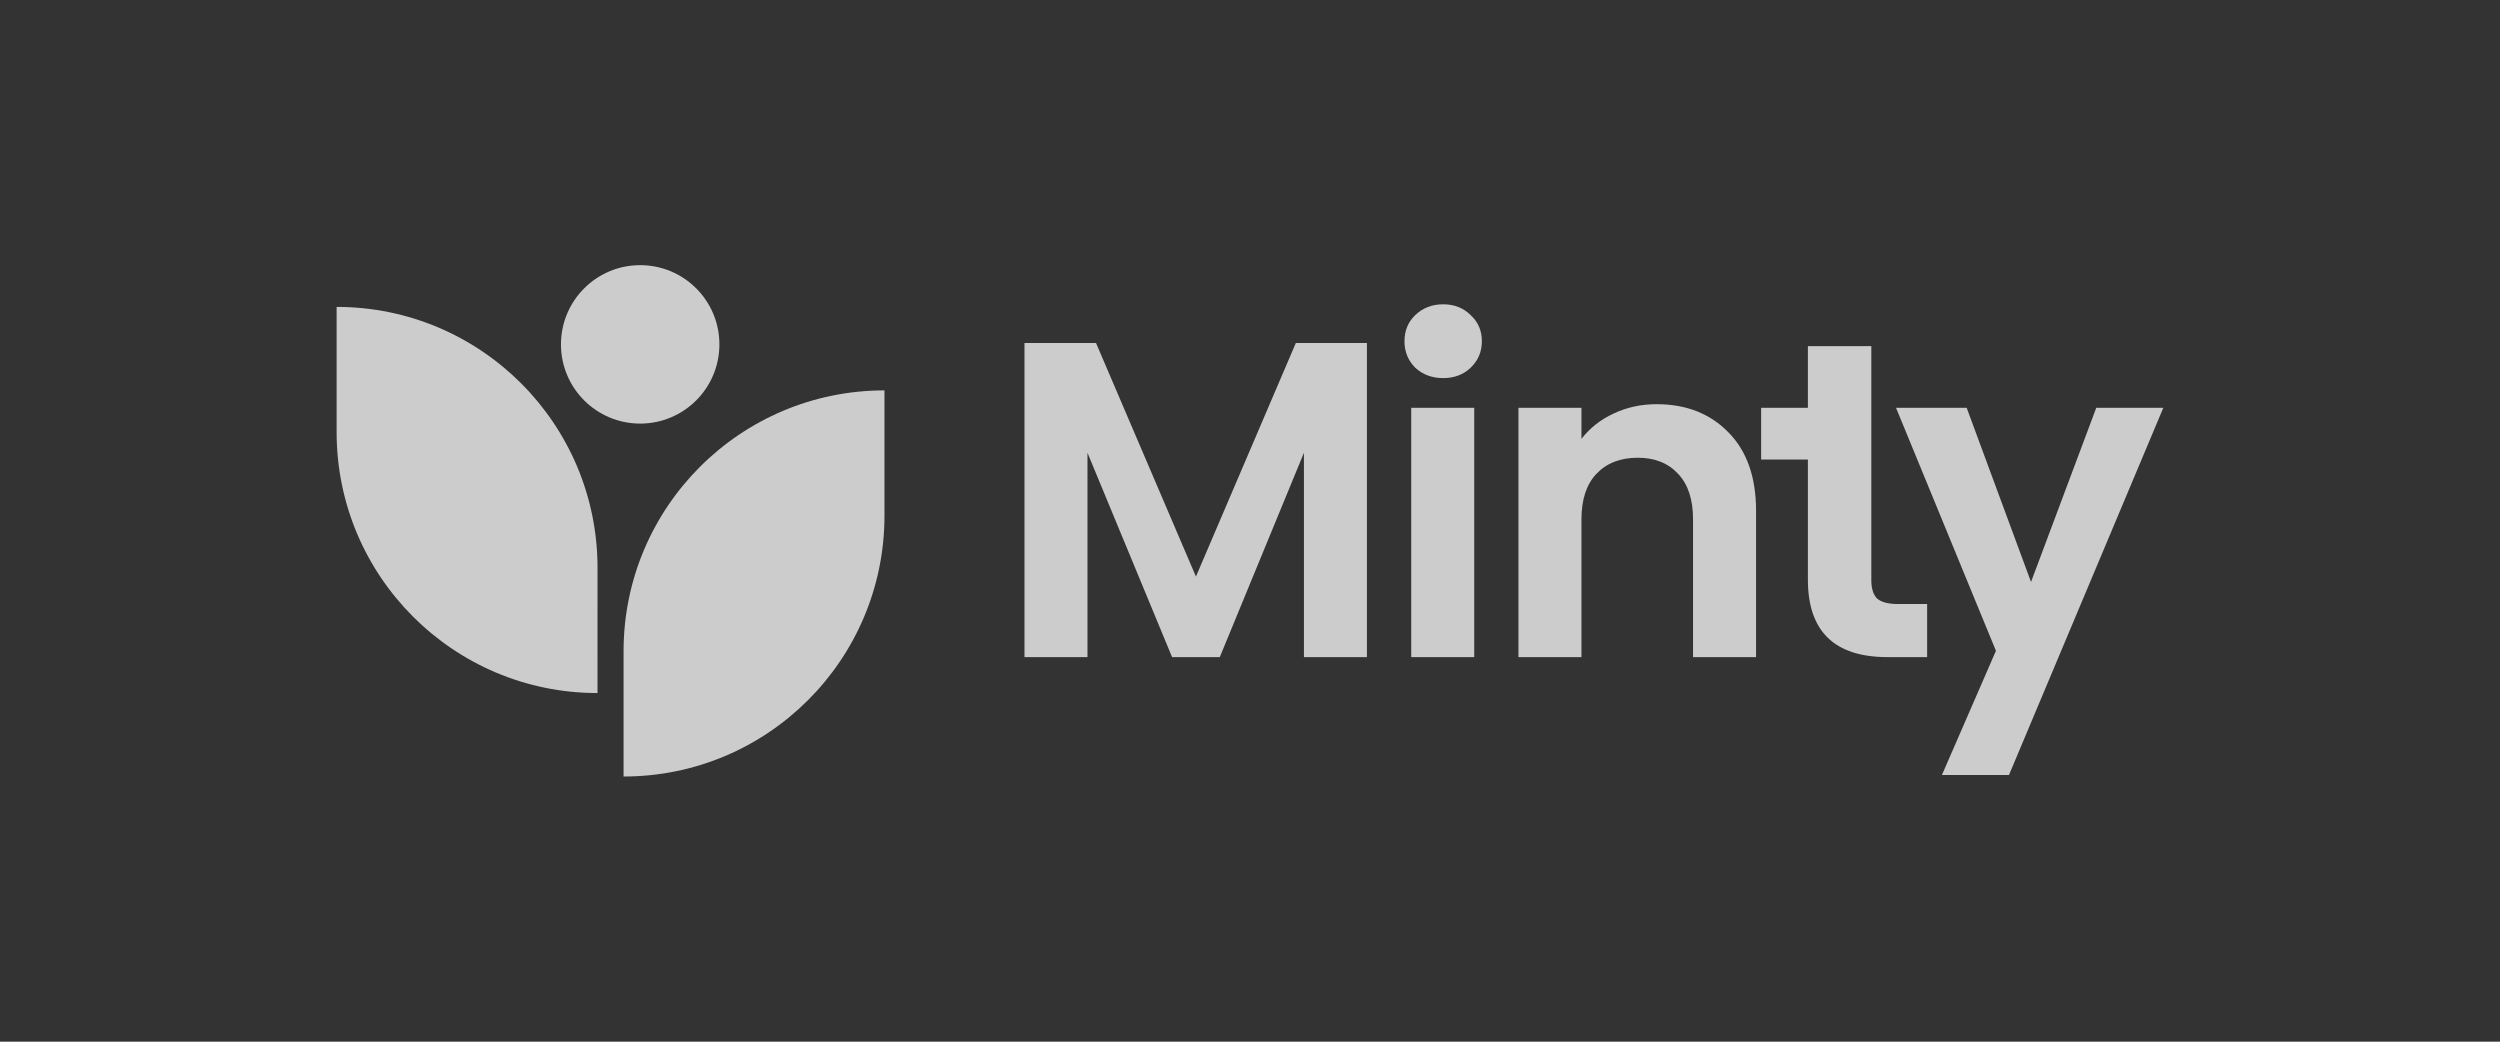
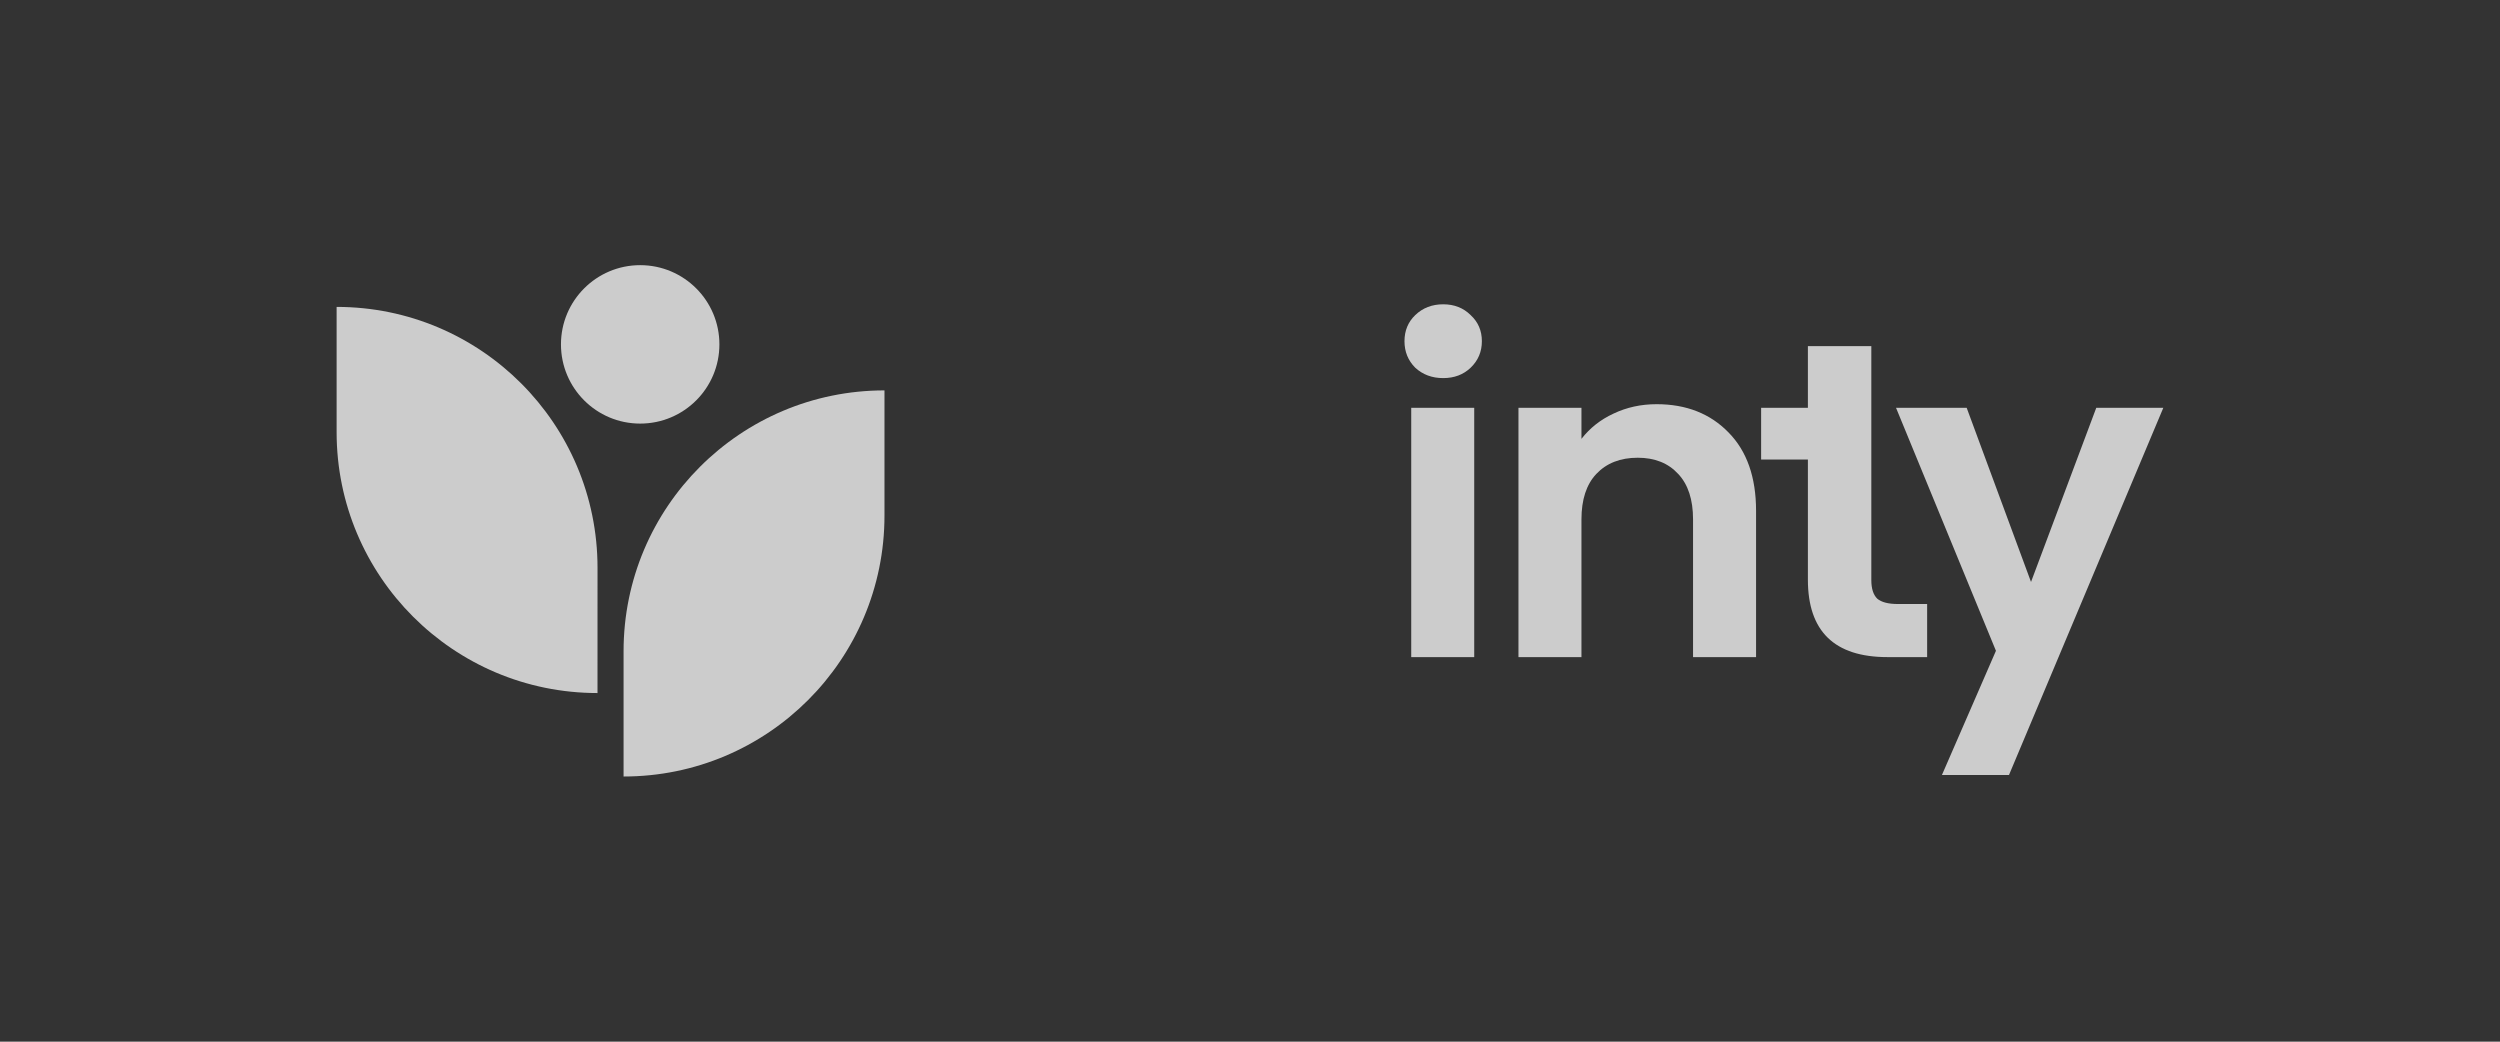
<svg xmlns="http://www.w3.org/2000/svg" width="96" height="40" viewBox="0 0 96 40" fill="none">
  <rect x="0" y="0" width="96" height="40" fill="#333333" stroke="none" />
  <g opacity="0.75" clip-path="url(#clip0_40_1788)">
    <path d="M27.625 13.224C27.625 14.904 26.263 16.266 24.583 16.266C22.903 16.266 21.541 14.904 21.541 13.224C21.541 11.544 22.903 10.182 24.583 10.182C26.263 10.182 27.625 11.544 27.625 13.224Z" fill="white" />
    <path d="M22.944 26.613C17.411 26.613 12.926 22.127 12.926 16.594V11.785C18.459 11.785 22.945 16.271 22.945 21.804L22.944 26.613Z" fill="white" />
    <path d="M33.964 14.991C28.431 14.991 23.945 19.476 23.945 25.009V29.818C29.478 29.818 33.964 25.333 33.964 19.8V14.991Z" fill="white" />
-     <path d="M52.49 13.171V25.233H50.071V17.387L46.84 25.233H45.008L41.759 17.387V25.233H39.34V13.171H42.087L45.924 22.14L49.76 13.171H52.49Z" fill="white" />
    <path d="M55.418 14.519C54.992 14.519 54.634 14.386 54.346 14.121C54.07 13.845 53.932 13.505 53.932 13.102C53.932 12.698 54.07 12.364 54.346 12.099C54.634 11.823 54.992 11.685 55.418 11.685C55.844 11.685 56.195 11.823 56.472 12.099C56.76 12.364 56.904 12.698 56.904 13.102C56.904 13.505 56.76 13.845 56.472 14.121C56.195 14.386 55.844 14.519 55.418 14.519ZM56.61 15.659V25.233H54.191V15.659H56.61Z" fill="white" />
    <path d="M63.614 15.521C64.754 15.521 65.676 15.884 66.379 16.61C67.081 17.324 67.433 18.326 67.433 19.616V25.233H65.013V19.945C65.013 19.184 64.823 18.603 64.443 18.2C64.063 17.785 63.545 17.577 62.888 17.577C62.22 17.577 61.69 17.785 61.298 18.2C60.918 18.603 60.728 19.184 60.728 19.945V25.233H58.309V15.659H60.728V16.852C61.05 16.437 61.459 16.114 61.955 15.884C62.462 15.642 63.015 15.521 63.614 15.521Z" fill="white" />
    <path d="M71.859 17.647V22.278C71.859 22.601 71.934 22.837 72.084 22.987C72.245 23.125 72.51 23.194 72.879 23.194H74.002V25.233H72.481C70.442 25.233 69.423 24.242 69.423 22.261V17.647H67.627V15.659H69.423V13.292H71.859V15.659V17.647Z" fill="white" />
    <path d="M83.072 15.659L77.145 29.76H74.57L76.644 24.991L72.807 15.659H75.52L77.991 22.347L80.497 15.659H83.072Z" fill="white" />
  </g>
  <defs>
    <clipPath id="clip0_40_1788">
      <rect width="96" height="40" fill="white" />
    </clipPath>
  </defs>
</svg>